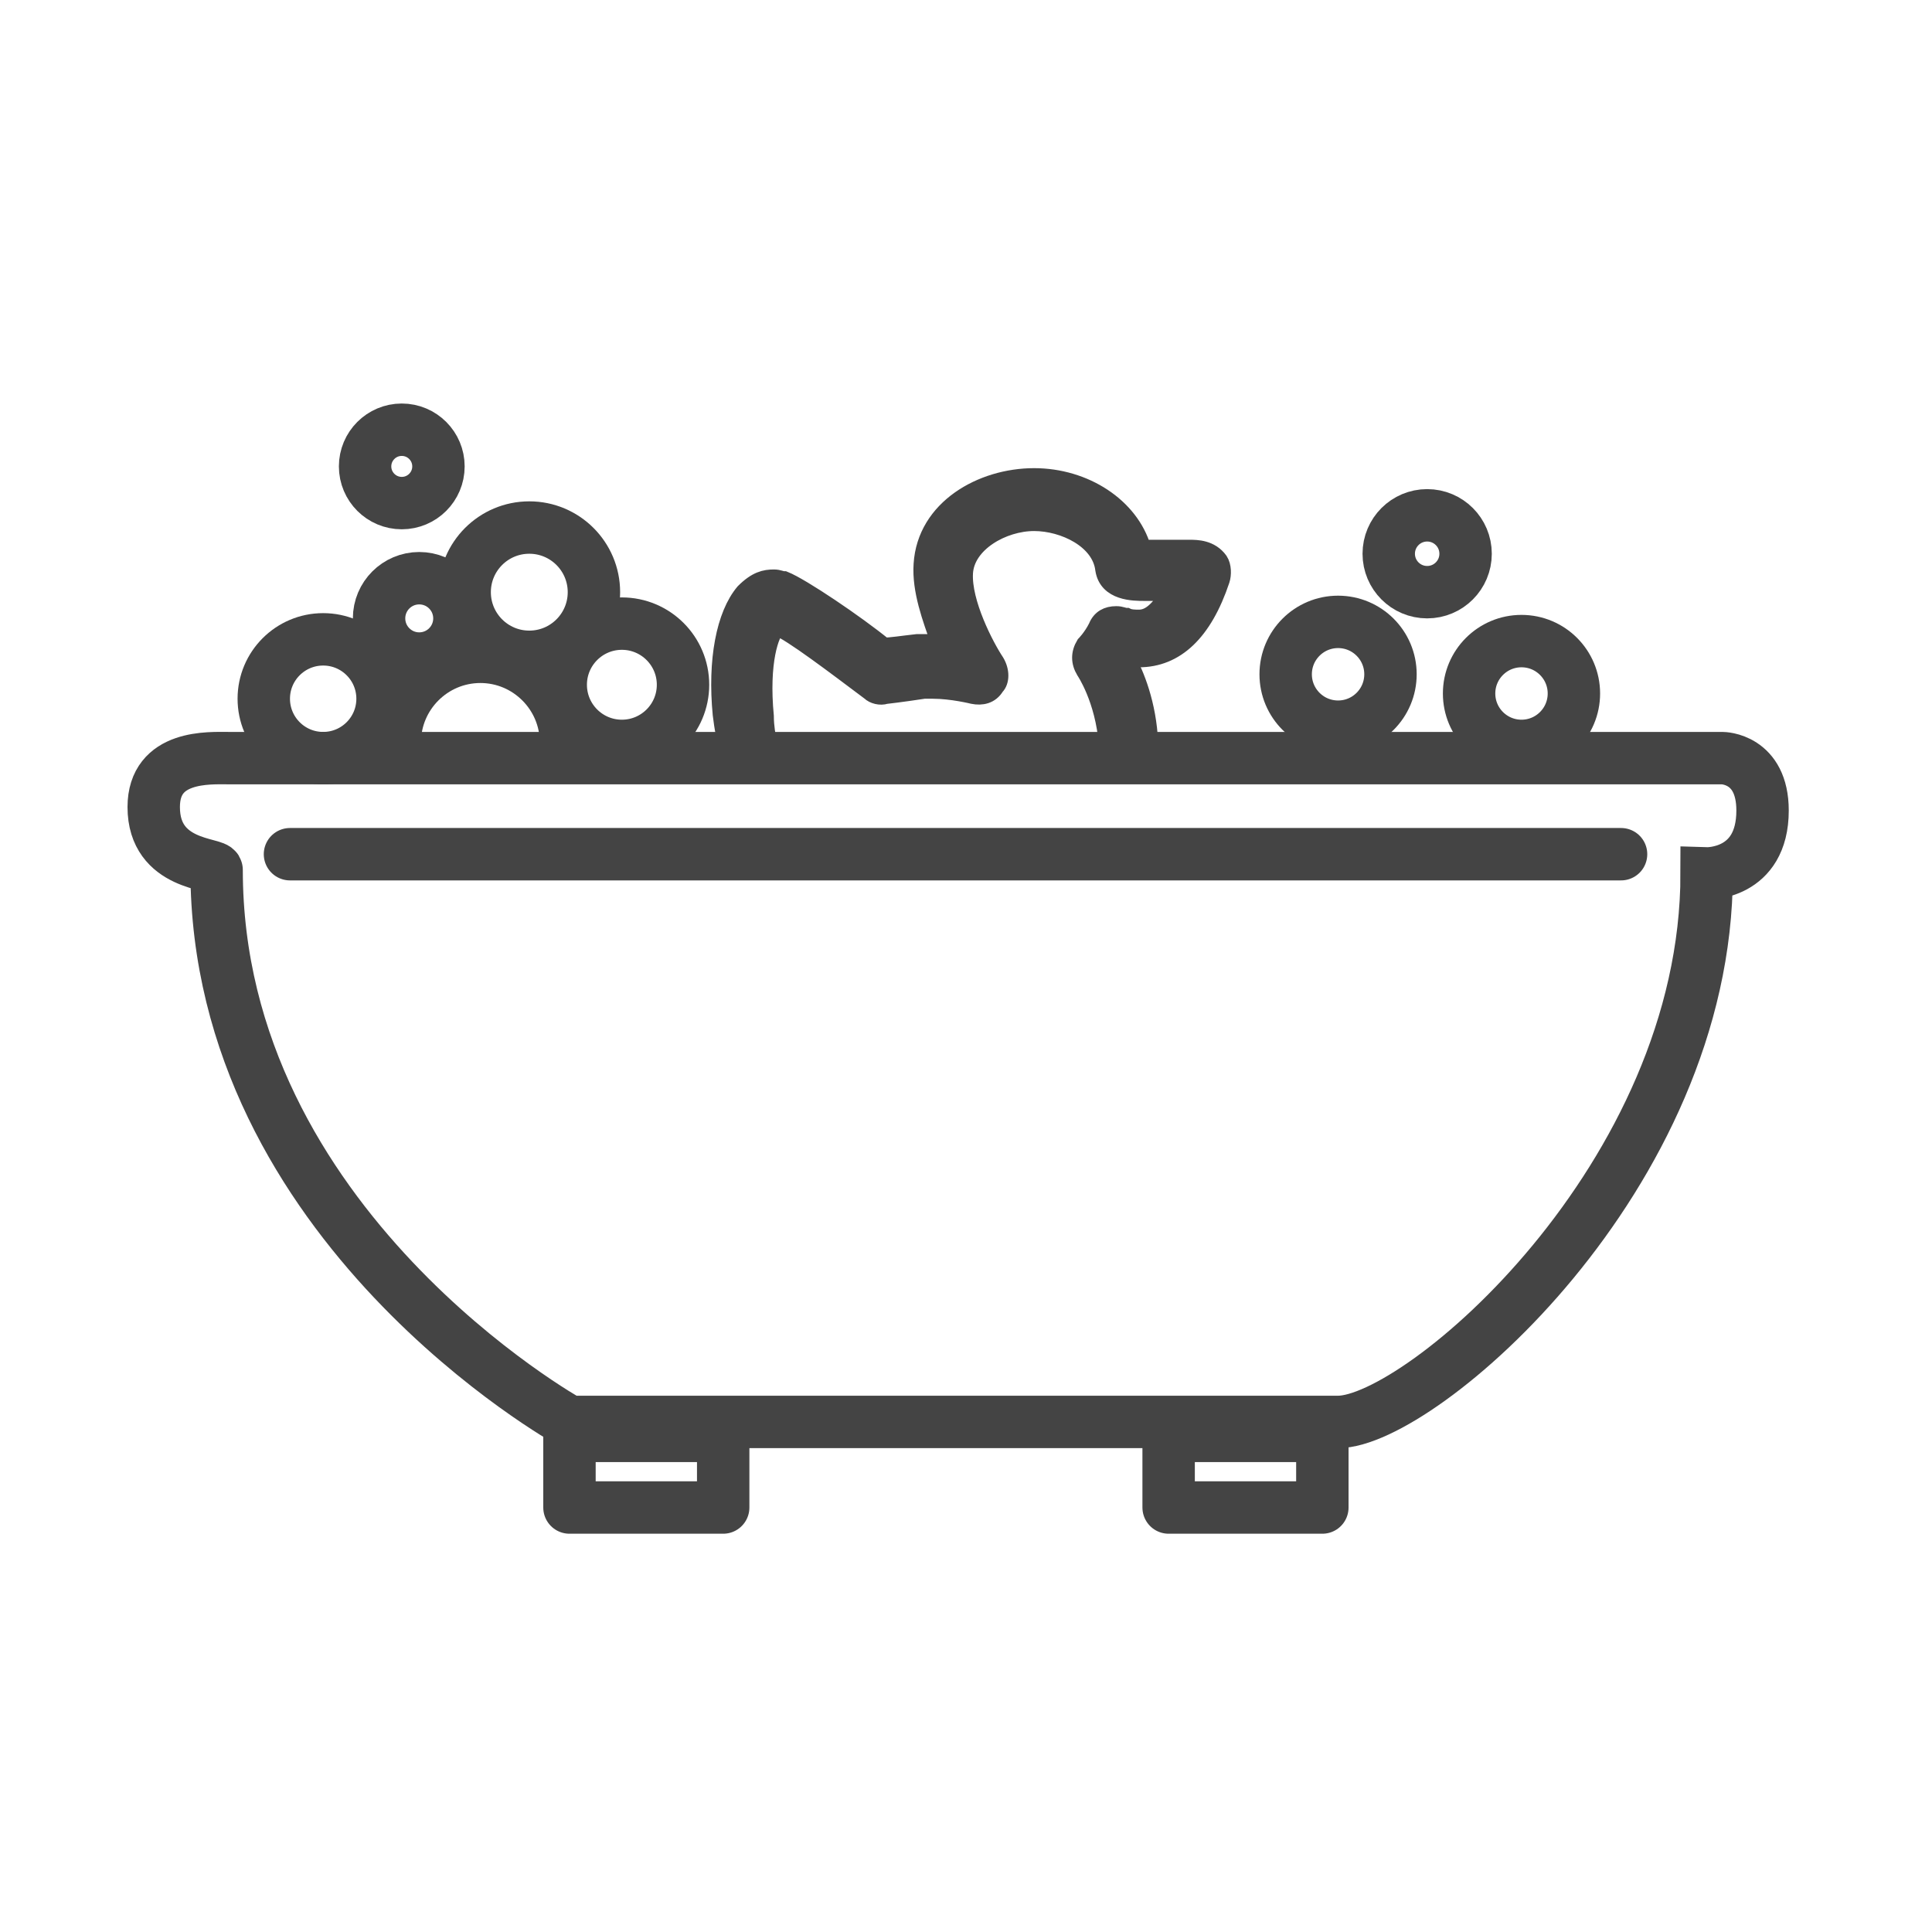
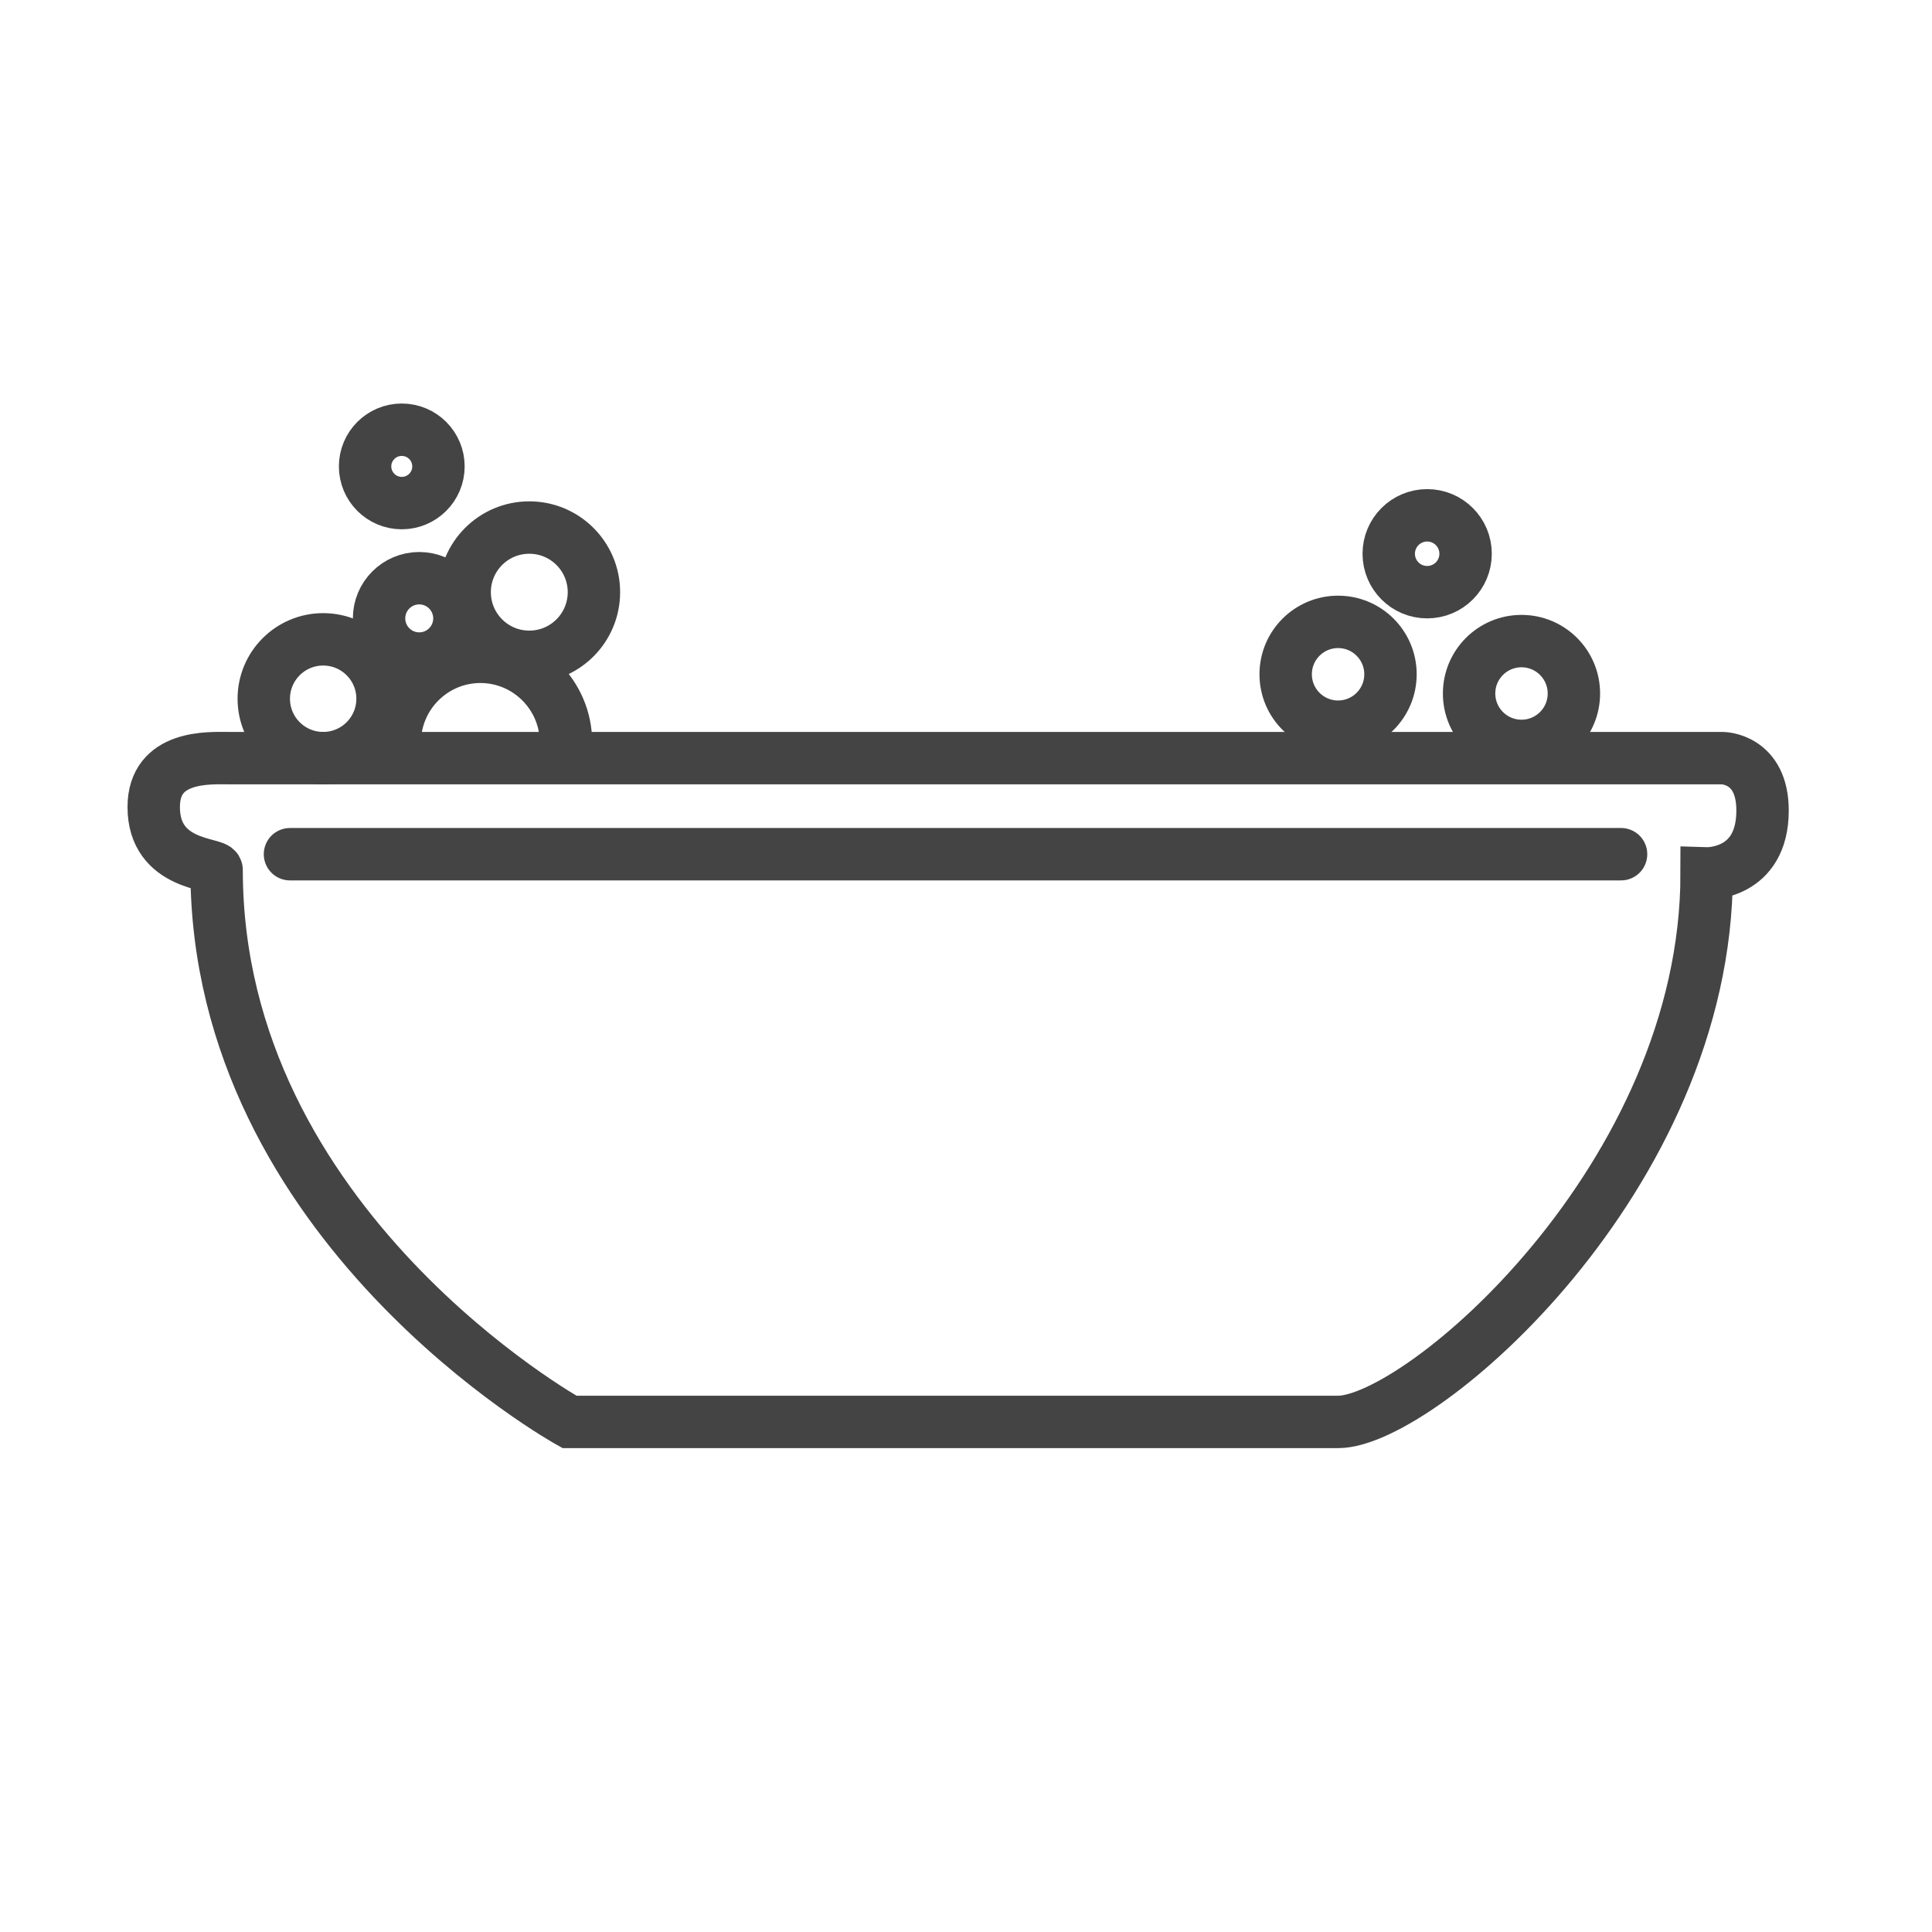
<svg xmlns="http://www.w3.org/2000/svg" version="1.1" id="Capa_1" x="0px" y="0px" viewBox="0 0 110.6 110.6" style="enable-background:new 0 0 110.6 110.6;" xml:space="preserve">
  <style type="text/css"> .st0{fill:#444444;stroke:#444444;stroke-miterlimit:10;} .st1{fill:none;stroke:#444444;stroke-width:3;stroke-miterlimit:10;} .st2{fill:none;stroke:#444444;stroke-width:3;stroke-linecap:round;stroke-miterlimit:10;} .st3{fill:none;stroke:#444444;stroke-width:3;stroke-linejoin:round;stroke-miterlimit:10;} </style>
  <g id="BAÑO_1_">
-     <path class="st0" d="M41.7,42.7H44c-0.1-0.6-0.2-1.1-0.2-1.7c-0.3-3.1,0.3-4.8,0.7-5.1c0.8,0.3,3.3,2.2,5.3,3.7 c0.2,0.2,0.6,0.3,0.9,0.2c0,0,0.9-0.1,2.2-0.3c0.1,0,0.3,0,0.5,0c1.1,0,2.3,0.3,2.3,0.3c0.5,0.1,1,0,1.3-0.5c0.3-0.3,0.3-0.9,0-1.4 c-0.6-0.9-1.9-3.4-1.8-5.1c0.1-1.7,2.2-2.9,4-2.9c1.7,0,3.8,1,4,2.7c0.2,1.3,1.7,1.3,2.3,1.3c0.5,0,0.9,0,1.4,0h0.1 c-0.6,0.9-1.1,1.5-1.8,1.5c-0.2,0-0.5,0-0.7-0.1c-0.2,0-0.3-0.1-0.6-0.1c-0.5,0-0.9,0.2-1.1,0.7c-0.3,0.6-0.7,1-0.7,1 c-0.3,0.5-0.3,1,0,1.5c0,0,1.1,1.6,1.3,4.2c0,0,0,0,0,0.1h2.4c0-0.1,0-0.1,0-0.2c-0.1-2.2-0.8-3.9-1.3-4.8l0,0c0.2,0,0.5,0,0.7,0 c2.1,0,3.7-1.5,4.7-4.5c0.1-0.3,0.1-0.8-0.1-1.1c-0.5-0.7-1.3-0.7-1.7-0.7c-0.3,0-0.8,0-1.3,0s-0.8,0-1.3,0c-0.1,0-0.1,0-0.1,0 c-0.7-2.4-3.3-4.1-6.2-4.1c-3,0-6.2,1.8-6.4,5c-0.1,1.5,0.5,3.1,1,4.5c-0.5,0-0.9,0-1.3,0C51.6,36.9,51,37,50.6,37 c-1.6-1.3-4.7-3.4-5.7-3.8c-0.2,0-0.3-0.1-0.6-0.1c-0.5,0-1,0.1-1.7,0.8c-1.1,1.3-1.6,3.9-1.3,7C41.4,41.7,41.5,42.3,41.7,42.7z" />
    <circle class="st1" cx="81.7" cy="31.7" r="2.2" />
    <circle class="st1" cx="76.6" cy="38.6" r="3" />
    <circle class="st1" cx="87.1" cy="39.7" r="3" />
-     <circle class="st1" cx="35.6" cy="39.2" r="3.5" />
    <circle class="st1" cx="18.5" cy="40" r="3.4" />
    <circle class="st1" cx="24" cy="35.4" r="2.3" />
    <circle class="st1" cx="30.3" cy="33.9" r="3.7" />
    <circle class="st1" cx="23" cy="26.7" r="2.1" />
    <path class="st1" d="M22.6,42.5c0-2.7,2.2-4.9,4.9-4.9s4.9,2.2,4.9,4.9" />
    <line class="st2" x1="16.6" y1="48.9" x2="92.8" y2="48.9" />
-     <rect x="32.6" y="82.2" class="st3" width="8.8" height="4.1" />
-     <rect x="66.9" y="82.2" class="st3" width="8.8" height="4.1" />
    <path class="st1" d="M53,43.4h45.6c0,0,2.3,0,2.3,3c0,3.7-3.2,3.6-3.2,3.6c0,17.4-16.4,31.4-21.1,31.4c-14.5,0-44,0-44,0 S12.4,70.2,12.4,49.8c0-0.4-3.6-0.2-3.6-3.6c0-3,3.2-2.8,4.3-2.8C14.2,43.4,53,43.4,53,43.4z" />
  </g>
</svg>